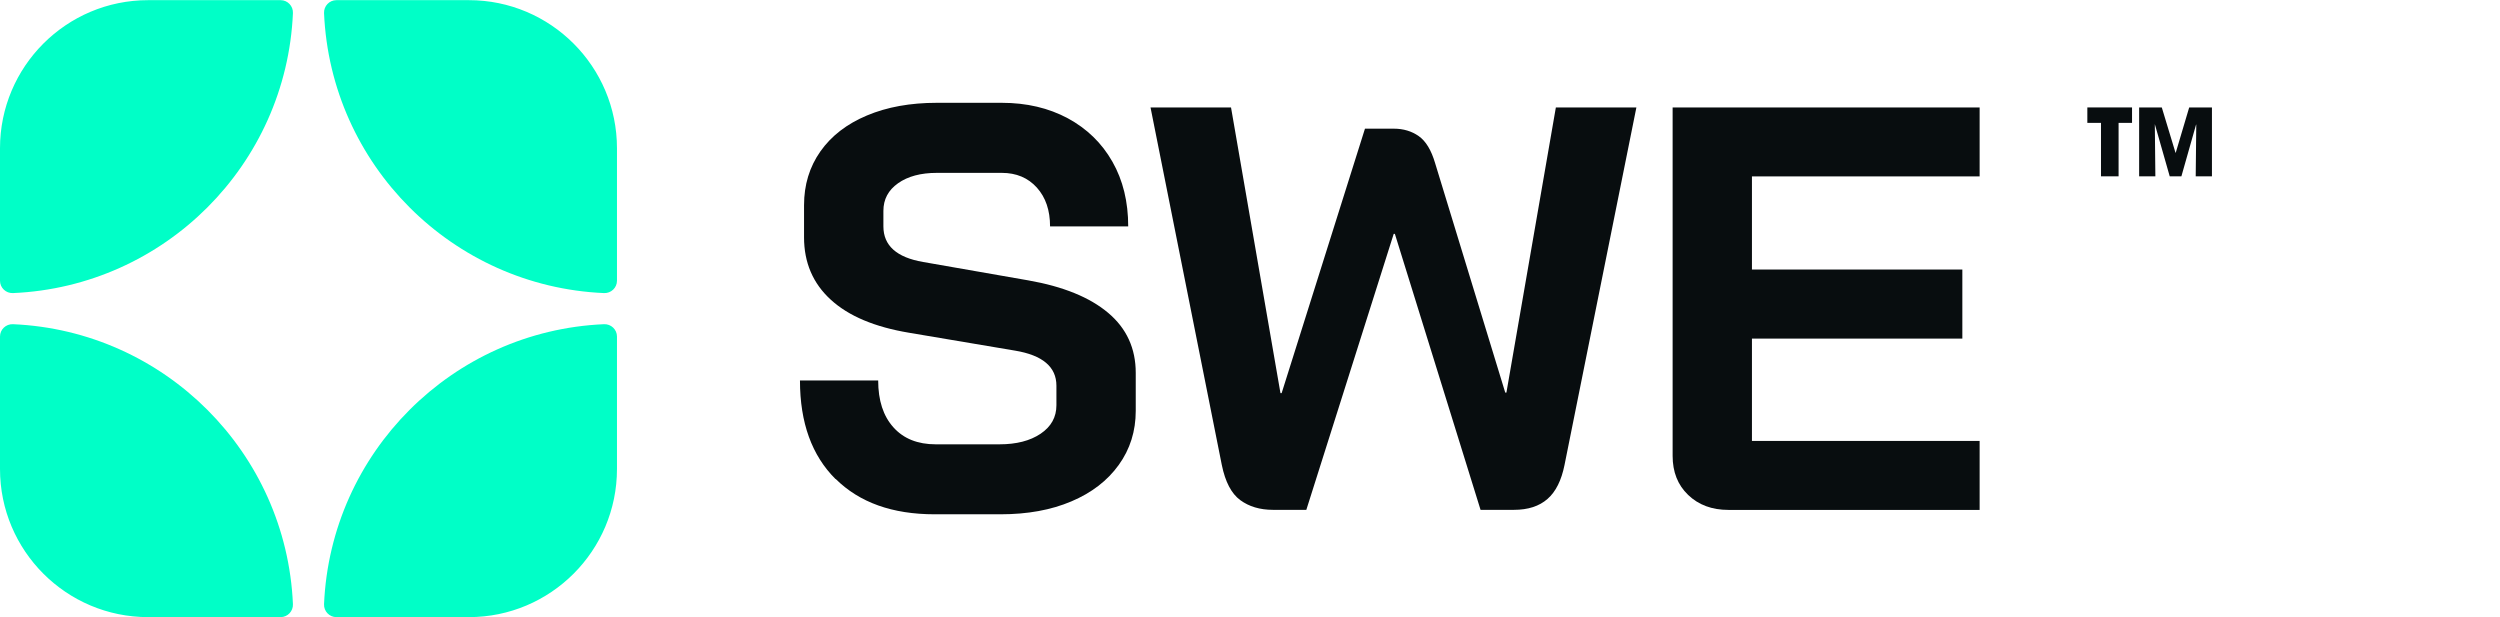
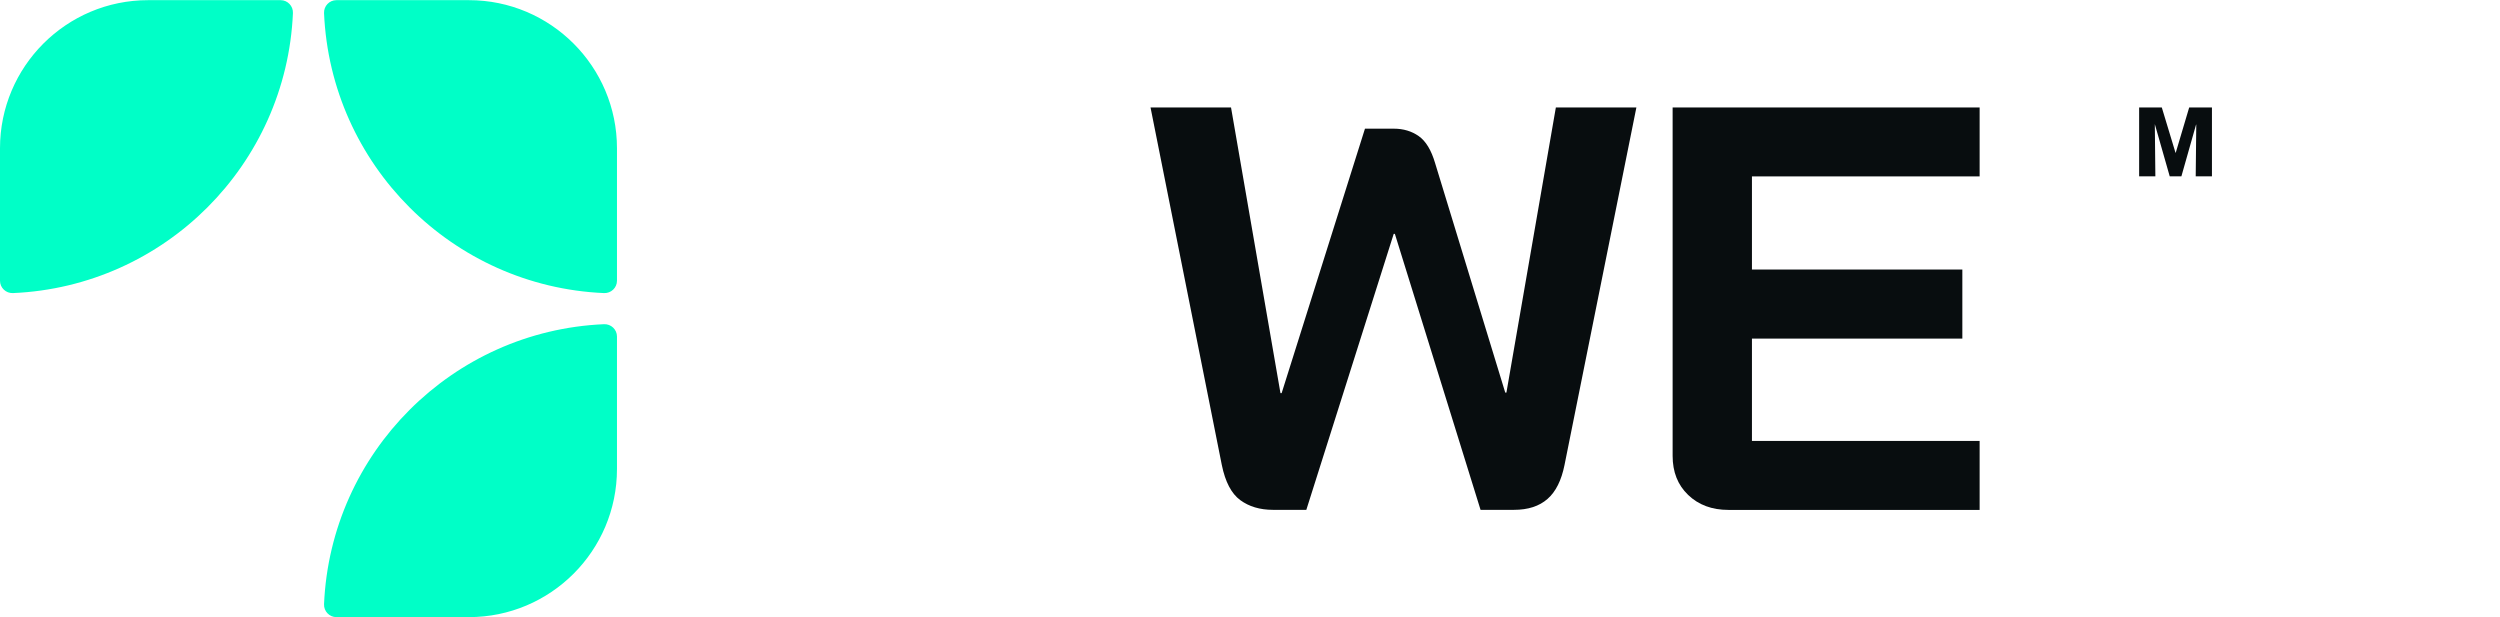
<svg xmlns="http://www.w3.org/2000/svg" width="81" height="20" viewBox="0 0 81 20" fill="none">
  <g clip-path="url(#clip0_247_1195)">
-     <path d="M27.073 15.523C26.303 14.759 25.919 13.694 25.919 12.328H28.453C28.453 12.974 28.617 13.48 28.948 13.847C29.276 14.213 29.734 14.396 30.316 14.396H32.384C32.93 14.396 33.374 14.283 33.716 14.053C34.058 13.822 34.228 13.516 34.228 13.13V12.496C34.228 11.888 33.78 11.508 32.886 11.36L29.46 10.782C28.341 10.596 27.495 10.24 26.917 9.71C26.339 9.182 26.051 8.508 26.051 7.69V6.648C26.051 5.99 26.227 5.409 26.581 4.905C26.935 4.403 27.437 4.015 28.09 3.741C28.741 3.467 29.496 3.331 30.352 3.331H32.456C33.262 3.331 33.976 3.499 34.598 3.833C35.218 4.169 35.7 4.637 36.042 5.239C36.385 5.841 36.554 6.54 36.554 7.336H34.022C34.022 6.814 33.88 6.396 33.594 6.078C33.308 5.761 32.93 5.601 32.458 5.601H30.354C29.832 5.601 29.414 5.713 29.096 5.938C28.779 6.162 28.622 6.46 28.622 6.832V7.334C28.622 7.956 29.05 8.34 29.908 8.488L33.316 9.084C34.446 9.282 35.308 9.634 35.904 10.136C36.501 10.638 36.798 11.288 36.798 12.082V13.312C36.798 13.97 36.614 14.555 36.248 15.063C35.882 15.573 35.37 15.967 34.712 16.245C34.054 16.525 33.29 16.663 32.422 16.663H30.28C28.914 16.663 27.845 16.281 27.075 15.517L27.073 15.523Z" fill="#080D0F" />
    <path d="M40.183 16.203C39.897 15.991 39.699 15.613 39.587 15.067L37.277 3.481H39.885L41.487 12.738H41.525L44.225 4.169H45.158C45.468 4.169 45.738 4.249 45.968 4.411C46.198 4.573 46.374 4.865 46.498 5.287L48.77 12.72H48.808L50.41 3.481H53.019L50.69 15.067C50.59 15.563 50.408 15.931 50.14 16.165C49.872 16.401 49.51 16.519 49.05 16.519H47.97L45.194 7.578H45.156L42.325 16.519H41.245C40.823 16.519 40.469 16.413 40.183 16.203Z" fill="#080D0F" />
    <path d="M54.695 16.035C54.359 15.713 54.193 15.291 54.193 14.769V3.481H64.14V5.715H56.763V8.734H63.58V10.97H56.763V14.287H64.14V16.521H56.001C55.467 16.521 55.033 16.359 54.697 16.037L54.695 16.035Z" fill="#080D0F" />
    <path d="M0.42 9.496C5.333 9.282 9.277 5.337 9.491 0.425C9.501 0.197 9.321 0.005 9.091 0.005H4.801C2.15 0.005 0 2.155 0 4.805V9.096C0 9.324 0.192 9.506 0.42 9.496Z" fill="#00FFC7" />
-     <path d="M9.491 19.575C9.277 14.663 5.333 10.718 0.42 10.504C0.192 10.494 0 10.676 0 10.904V15.195C0 17.845 2.15 19.995 4.801 19.995H9.091C9.319 19.995 9.501 19.803 9.491 19.575Z" fill="#00FFC7" />
    <path d="M10.499 0.425C10.713 5.337 14.658 9.282 19.57 9.496C19.798 9.506 19.99 9.324 19.99 9.096V4.805C19.99 2.155 17.84 0.005 15.19 0.005H10.899C10.671 0.005 10.489 0.197 10.499 0.425Z" fill="#00FFC7" />
    <path d="M19.57 10.504C14.658 10.718 10.713 14.663 10.499 19.575C10.489 19.803 10.671 19.995 10.899 19.995H15.19C17.84 19.995 19.99 17.845 19.99 15.195V10.904C19.99 10.676 19.798 10.494 19.57 10.504Z" fill="#00FFC7" />
-     <path d="M68.642 5.713V3.981H69.078V3.481H67.63V3.981H68.072V5.713H68.642Z" fill="#080D0F" />
    <path d="M71.667 5.713V3.481H70.93L70.493 4.951H70.487L70.042 3.481H69.308V5.713H69.834L69.816 4.021L70.299 5.713H70.677L71.153 4.035L71.159 4.041L71.141 5.713H71.667Z" fill="#080D0F" />
  </g>
  <defs>
    <clipPath id="clip0_247_1195">
      <rect width="71.667" height="19.99" fill="white" transform="translate(0 0.005)" />
    </clipPath>
  </defs>
</svg>